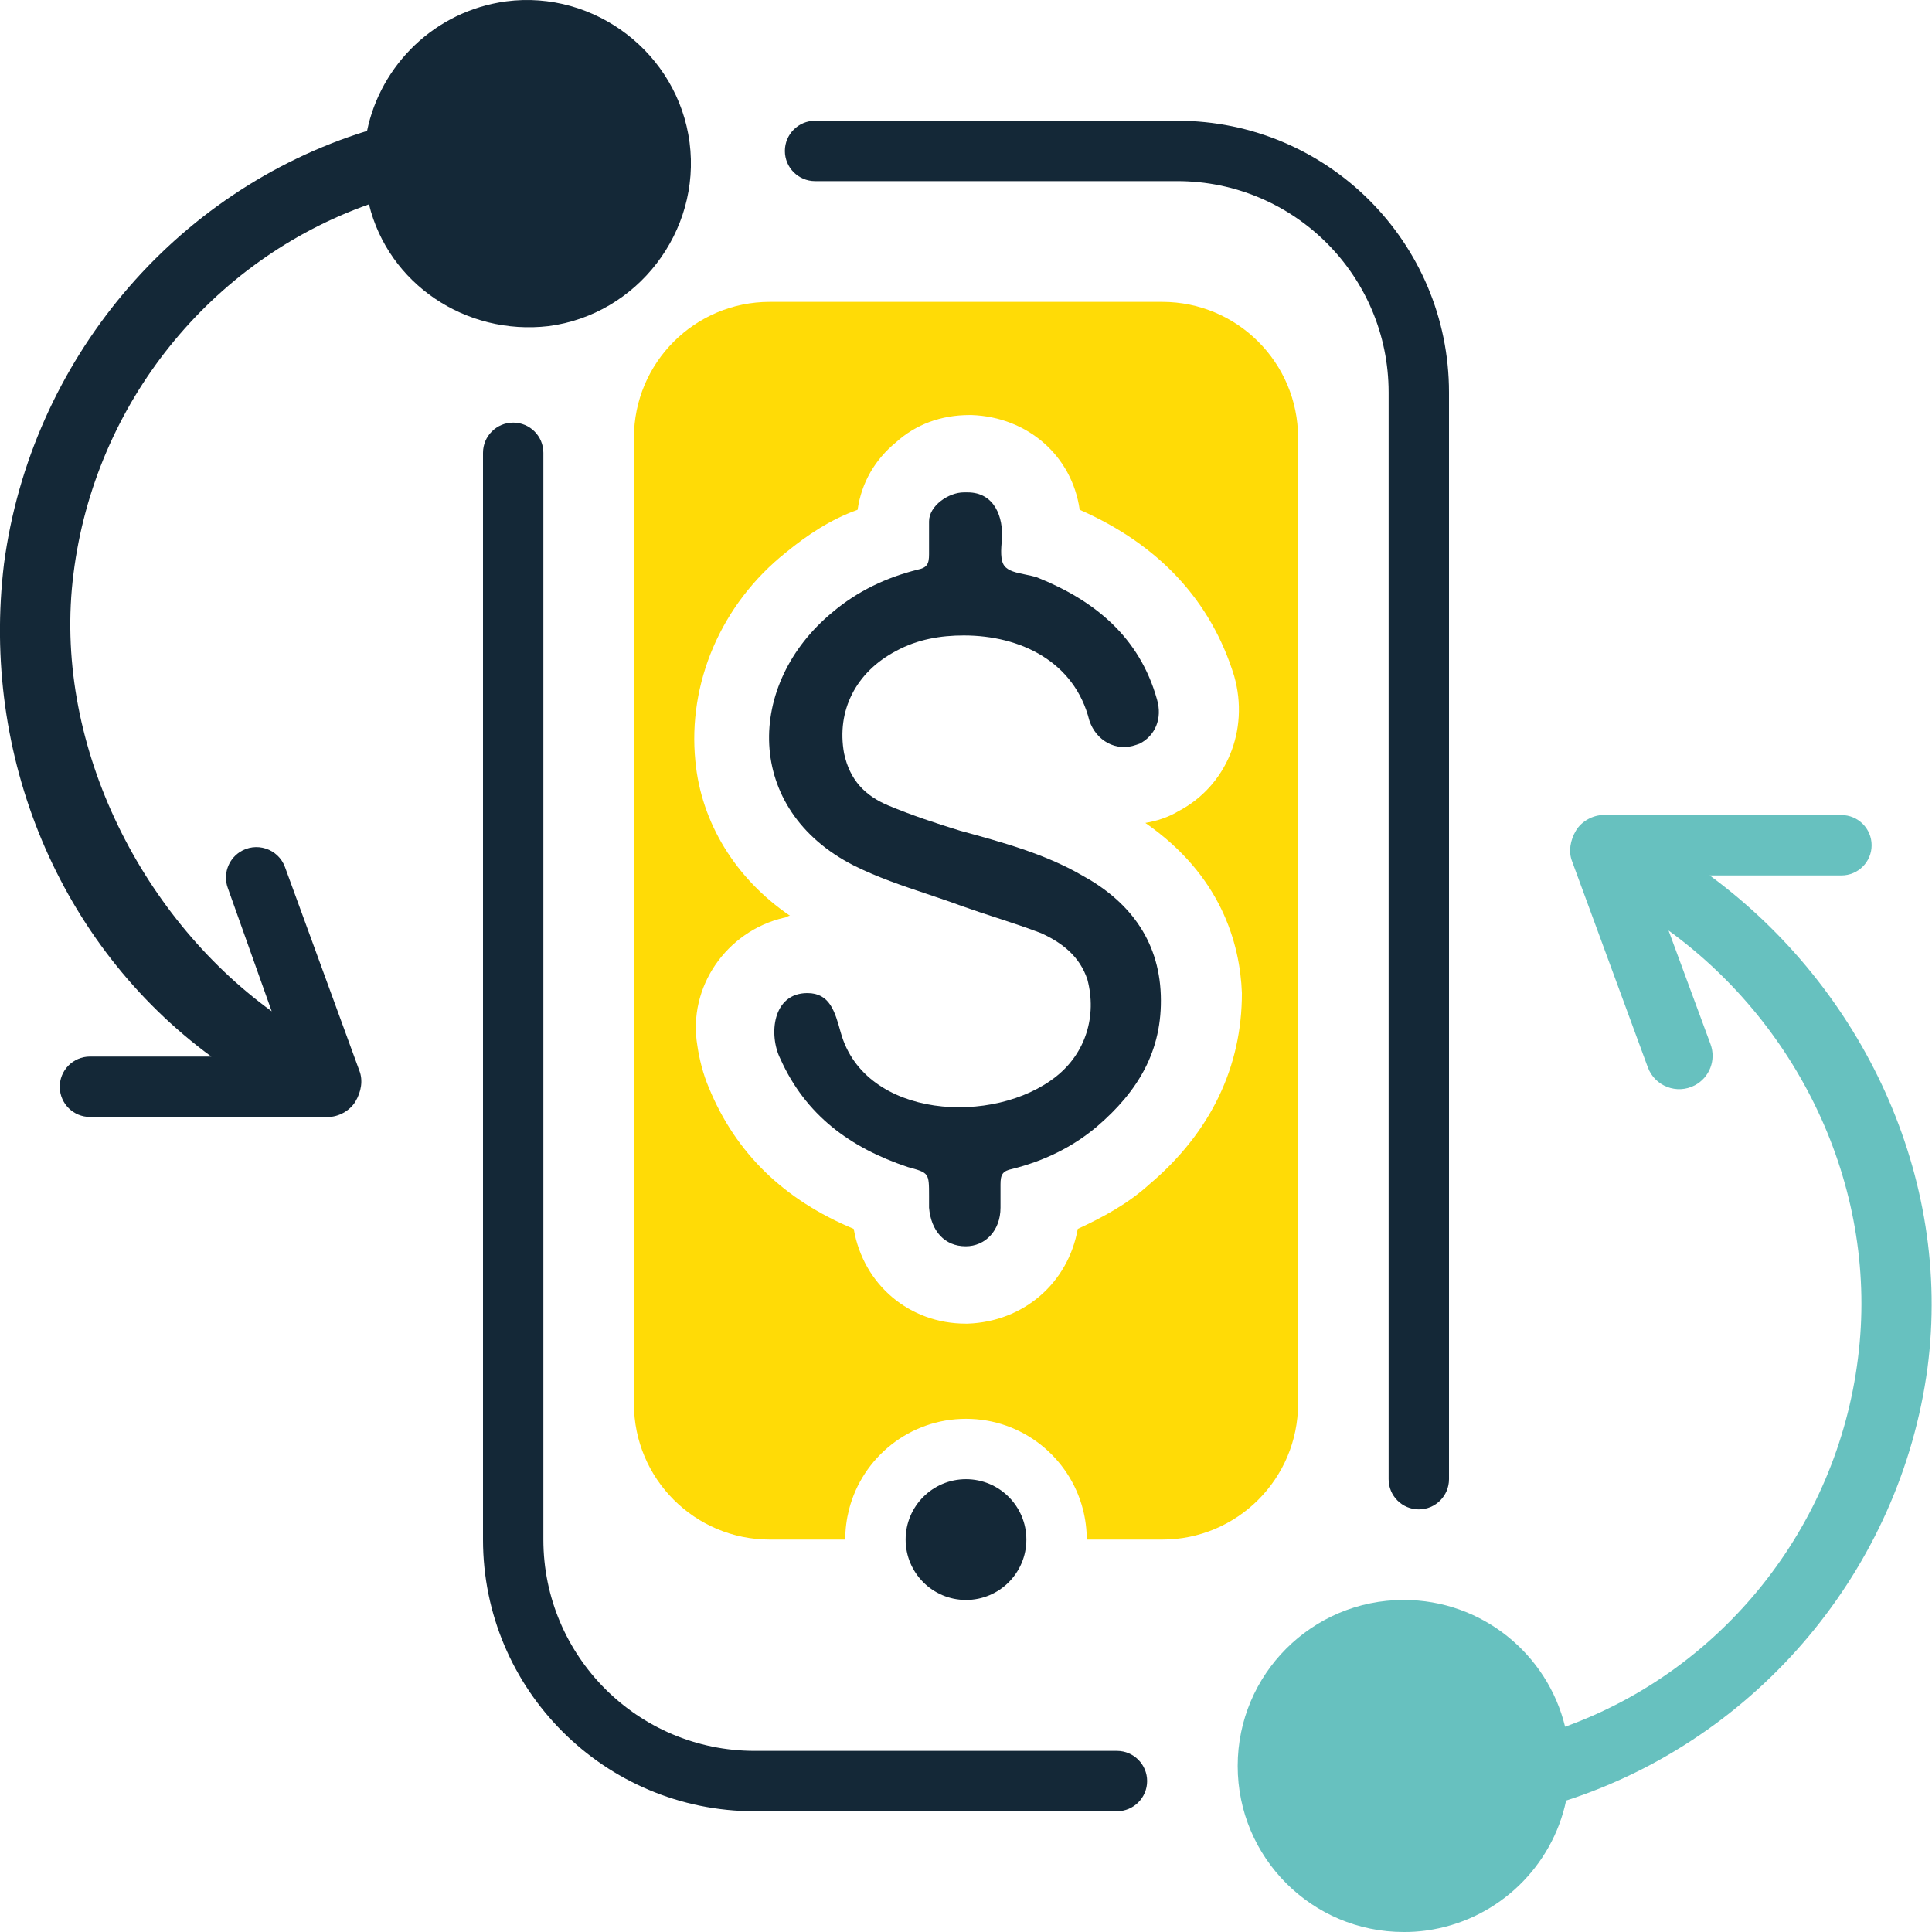
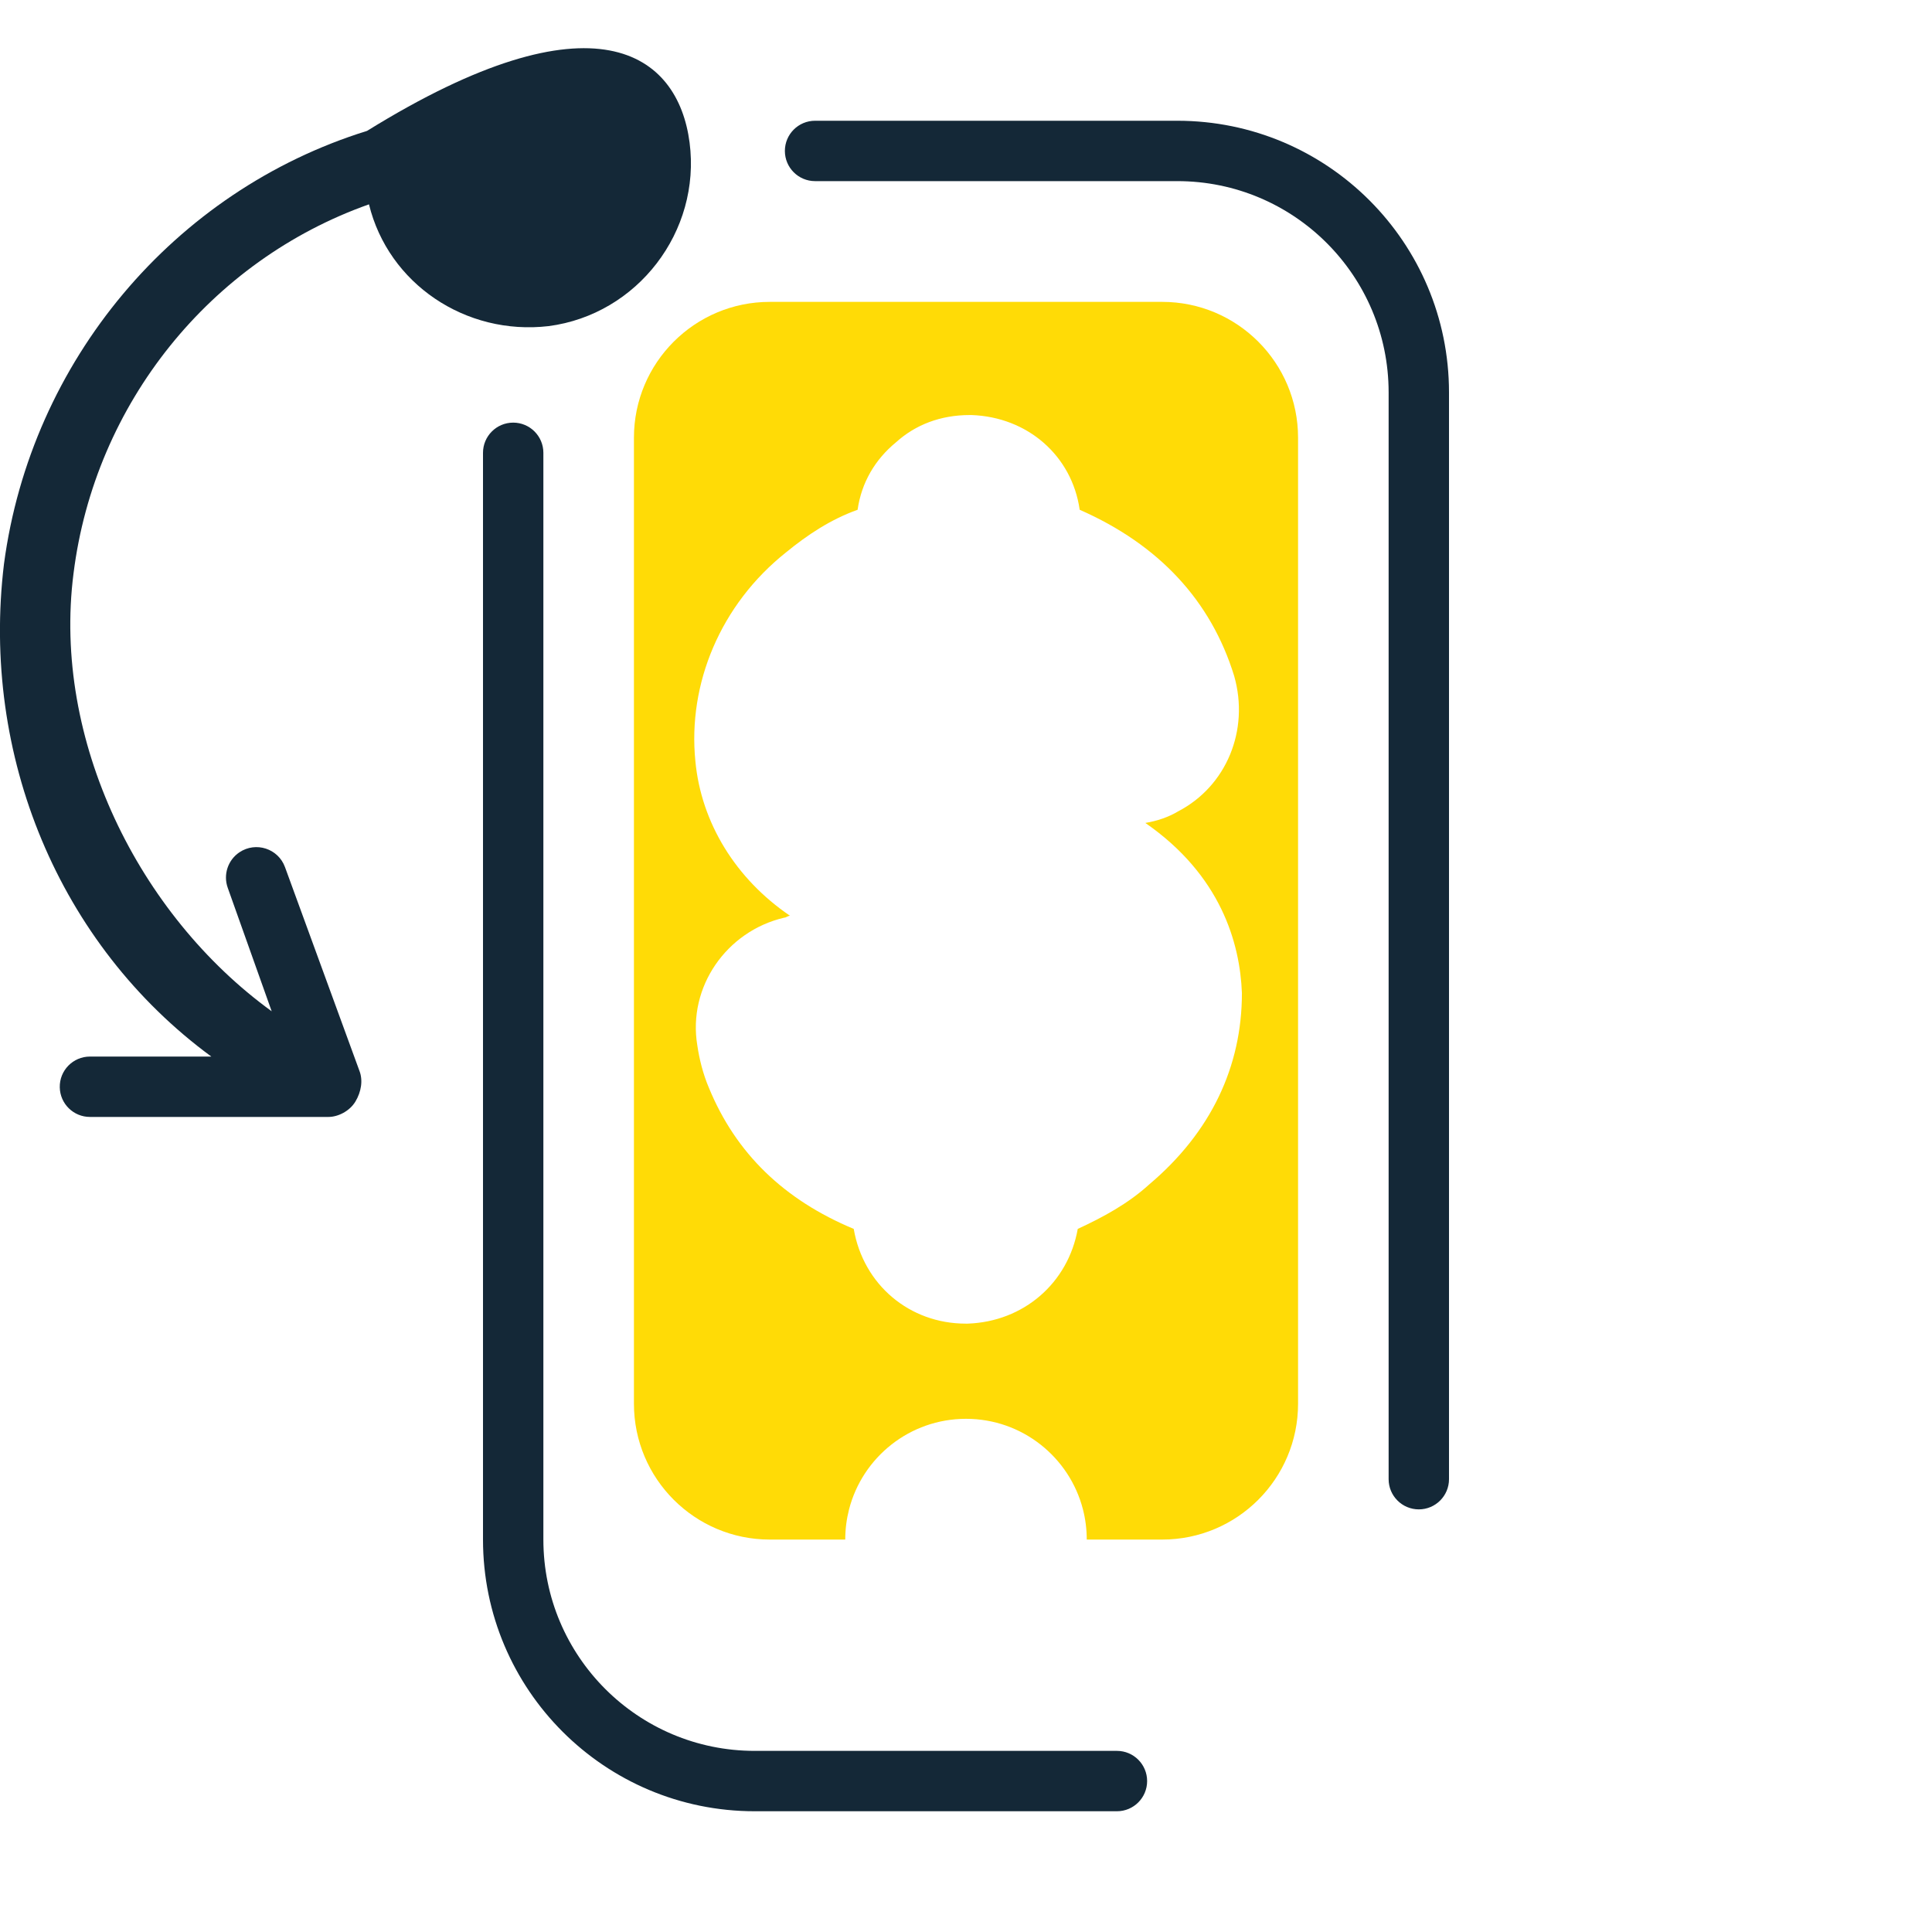
<svg xmlns="http://www.w3.org/2000/svg" width="64" height="64" viewBox="0 0 64 64" fill="none">
  <g clip-path="url(#clip0_2121_13504)">
-     <path d="M18.173 10.803C15.422 11.124 12.863 9.395 12.223 6.769C6.977 8.626 3.139 13.365 2.435 19C1.731 24.508 4.586 30.298 9 33.5L7.544 29.409C7.389 28.974 7.549 28.49 7.932 28.233C8.476 27.869 9.217 28.11 9.441 28.725L11.903 35.463C12.031 35.783 11.967 36.167 11.775 36.488C11.583 36.808 11.199 37 10.88 37H2.98C2.435 37 1.991 36.565 1.98 36.02C1.968 35.46 2.419 35 2.98 35H7C1.946 31.286 -0.636 25.02 0.132 18.68C1.027 11.956 5.762 6.321 12.159 4.336C12.607 2.158 14.398 0.365 16.765 0.045C19.708 -0.339 22.459 1.774 22.843 4.72C23.227 7.666 21.116 10.419 18.173 10.803Z" fill="#142837" />
-     <path d="M38.453 32.961C38.517 34.818 37.685 36.163 36.342 37.315C35.51 38.02 34.55 38.468 33.527 38.724C33.207 38.788 33.143 38.916 33.143 39.236V40.005C33.143 40.773 32.631 41.285 31.991 41.285C31.288 41.285 30.84 40.773 30.776 40.005V39.62C30.776 38.852 30.776 38.852 30.072 38.66C28.153 38.02 26.681 36.931 25.85 35.074C25.457 34.287 25.586 32.897 26.745 32.897C27.489 32.897 27.657 33.504 27.85 34.201C28.644 37.07 32.938 37.3 34.998 35.65C35.958 34.882 36.342 33.665 36.022 32.448C35.766 31.68 35.19 31.232 34.486 30.911C34.012 30.729 33.517 30.567 33.013 30.402C32.633 30.278 32.248 30.152 31.863 30.015C31.48 29.873 31.096 29.745 30.714 29.616C29.887 29.339 29.069 29.064 28.281 28.67C24.634 26.813 24.698 22.651 27.577 20.281C28.409 19.577 29.368 19.128 30.392 18.872C30.712 18.808 30.776 18.68 30.776 18.36V17.271C30.776 16.748 31.432 16.311 31.927 16.311H32.055C32.944 16.311 33.247 17.133 33.187 17.88C33.16 18.206 33.132 18.559 33.271 18.744C33.4 18.917 33.676 18.973 33.96 19.031C34.096 19.059 34.234 19.087 34.358 19.128C36.278 19.897 37.749 21.114 38.325 23.163C38.517 23.803 38.261 24.38 37.749 24.636C37.709 24.649 37.672 24.662 37.636 24.675C36.973 24.913 36.309 24.538 36.086 23.867C35.599 21.921 33.809 21.05 31.927 21.05C31.16 21.05 30.392 21.178 29.688 21.562C28.345 22.266 27.705 23.547 27.961 24.956C28.153 25.852 28.665 26.365 29.432 26.685C30.2 27.005 30.968 27.261 31.799 27.517C33.207 27.902 34.614 28.286 35.83 28.99C37.365 29.823 38.389 31.104 38.453 32.961Z" fill="#142837" />
+     <path d="M18.173 10.803C15.422 11.124 12.863 9.395 12.223 6.769C6.977 8.626 3.139 13.365 2.435 19C1.731 24.508 4.586 30.298 9 33.5L7.544 29.409C7.389 28.974 7.549 28.49 7.932 28.233C8.476 27.869 9.217 28.11 9.441 28.725L11.903 35.463C12.031 35.783 11.967 36.167 11.775 36.488C11.583 36.808 11.199 37 10.88 37H2.98C2.435 37 1.991 36.565 1.98 36.02C1.968 35.46 2.419 35 2.98 35H7C1.946 31.286 -0.636 25.02 0.132 18.68C1.027 11.956 5.762 6.321 12.159 4.336C19.708 -0.339 22.459 1.774 22.843 4.72C23.227 7.666 21.116 10.419 18.173 10.803Z" fill="#142837" />
    <path fill-rule="evenodd" clip-rule="evenodd" d="M32 47C30.136 47 28.57 48.275 28.126 50C28.044 50.32 28 50.655 28 51H25.5C23.015 51 21 48.985 21 46.5V14.5C21 12.015 23.015 10 25.5 10H38.5C40.985 10 43 12.015 43 14.5V46.5C43 48.985 40.985 51 38.5 51H36C36 50.655 35.956 50.32 35.874 50C35.43 48.275 33.864 47 32 47ZM35.702 40.709C36.533 40.325 37.365 39.877 38.069 39.236C40.116 37.507 41.14 35.33 41.14 32.897C41.076 31.232 40.436 28.99 37.941 27.261C38.325 27.197 38.709 27.069 39.028 26.877C40.628 26.044 41.395 24.187 40.884 22.394C40.116 19.897 38.389 18.04 35.766 16.887C35.51 15.094 34.038 13.813 32.183 13.749H32.119C31.16 13.749 30.328 14.069 29.688 14.646C28.984 15.222 28.537 15.991 28.409 16.887C27.513 17.207 26.745 17.72 26.041 18.296C23.866 20.025 22.779 22.651 23.035 25.212C23.227 27.261 24.378 29.118 26.169 30.335C26.137 30.335 26.105 30.351 26.073 30.367C26.041 30.383 26.009 30.399 25.978 30.399C24.058 30.847 22.779 32.704 23.099 34.626C23.163 35.074 23.291 35.586 23.483 36.034C24.378 38.212 25.978 39.749 28.281 40.709C28.601 42.566 30.136 43.847 31.991 43.847H32.055C33.91 43.783 35.382 42.502 35.702 40.709Z" fill="#FFDB06" />
-     <path d="M51.846 57.2C51.261 54.79 49.09 53 46.5 53C43.462 53 41 55.462 41 58.5C41 61.538 43.462 64 46.5 64C46.504 64 46.508 64 46.513 64C46.745 64.001 46.981 63.986 47.217 63.955C47.301 63.944 47.384 63.93 47.466 63.916C49.669 63.525 51.419 61.824 51.88 59.646C58.249 57.582 62.958 51.96 63.851 45.32C64.682 38.98 61.69 32.714 56.636 29H61C61.552 29 62 28.552 62 28C62 27.448 61.552 27 61 27H53.103C52.783 27 52.399 27.192 52.207 27.512C52.015 27.832 51.951 28.217 52.079 28.537L54.586 35.355C54.817 35.983 55.548 36.264 56.141 35.953C56.633 35.694 56.856 35.11 56.663 34.589L55.273 30.825C59.687 34.027 62.251 39.492 61.547 45C60.848 50.604 57.047 55.322 51.846 57.2Z" fill="#67C1BF" />
    <path fill-rule="evenodd" clip-rule="evenodd" d="M26 5C26 4.448 26.448 4 27 4H39C43.971 4 48 8.029 48 13V49C48 49.552 47.552 50 47 50C46.448 50 46 49.552 46 49V13C46 9.134 42.866 6 39 6H27C26.448 6 26 5.552 26 5ZM17 14C17.552 14 18 14.448 18 15V51C18 54.866 21.134 58 25 58H37C37.552 58 38 58.448 38 59C38 59.552 37.552 60 37 60H25C20.029 60 16 55.971 16 51V15C16 14.448 16.448 14 17 14Z" fill="#142837" />
-     <path d="M34 51C34 52.105 33.105 53 32 53C30.895 53 30 52.105 30 51C30 49.895 30.895 49 32 49C33.105 49 34 49.895 34 51Z" fill="#142837" />
  </g>
  <defs>
    <clipPath id="clip0_2121_13504">
      <rect width="64" height="64" fill="white" />
    </clipPath>
  </defs>
</svg>